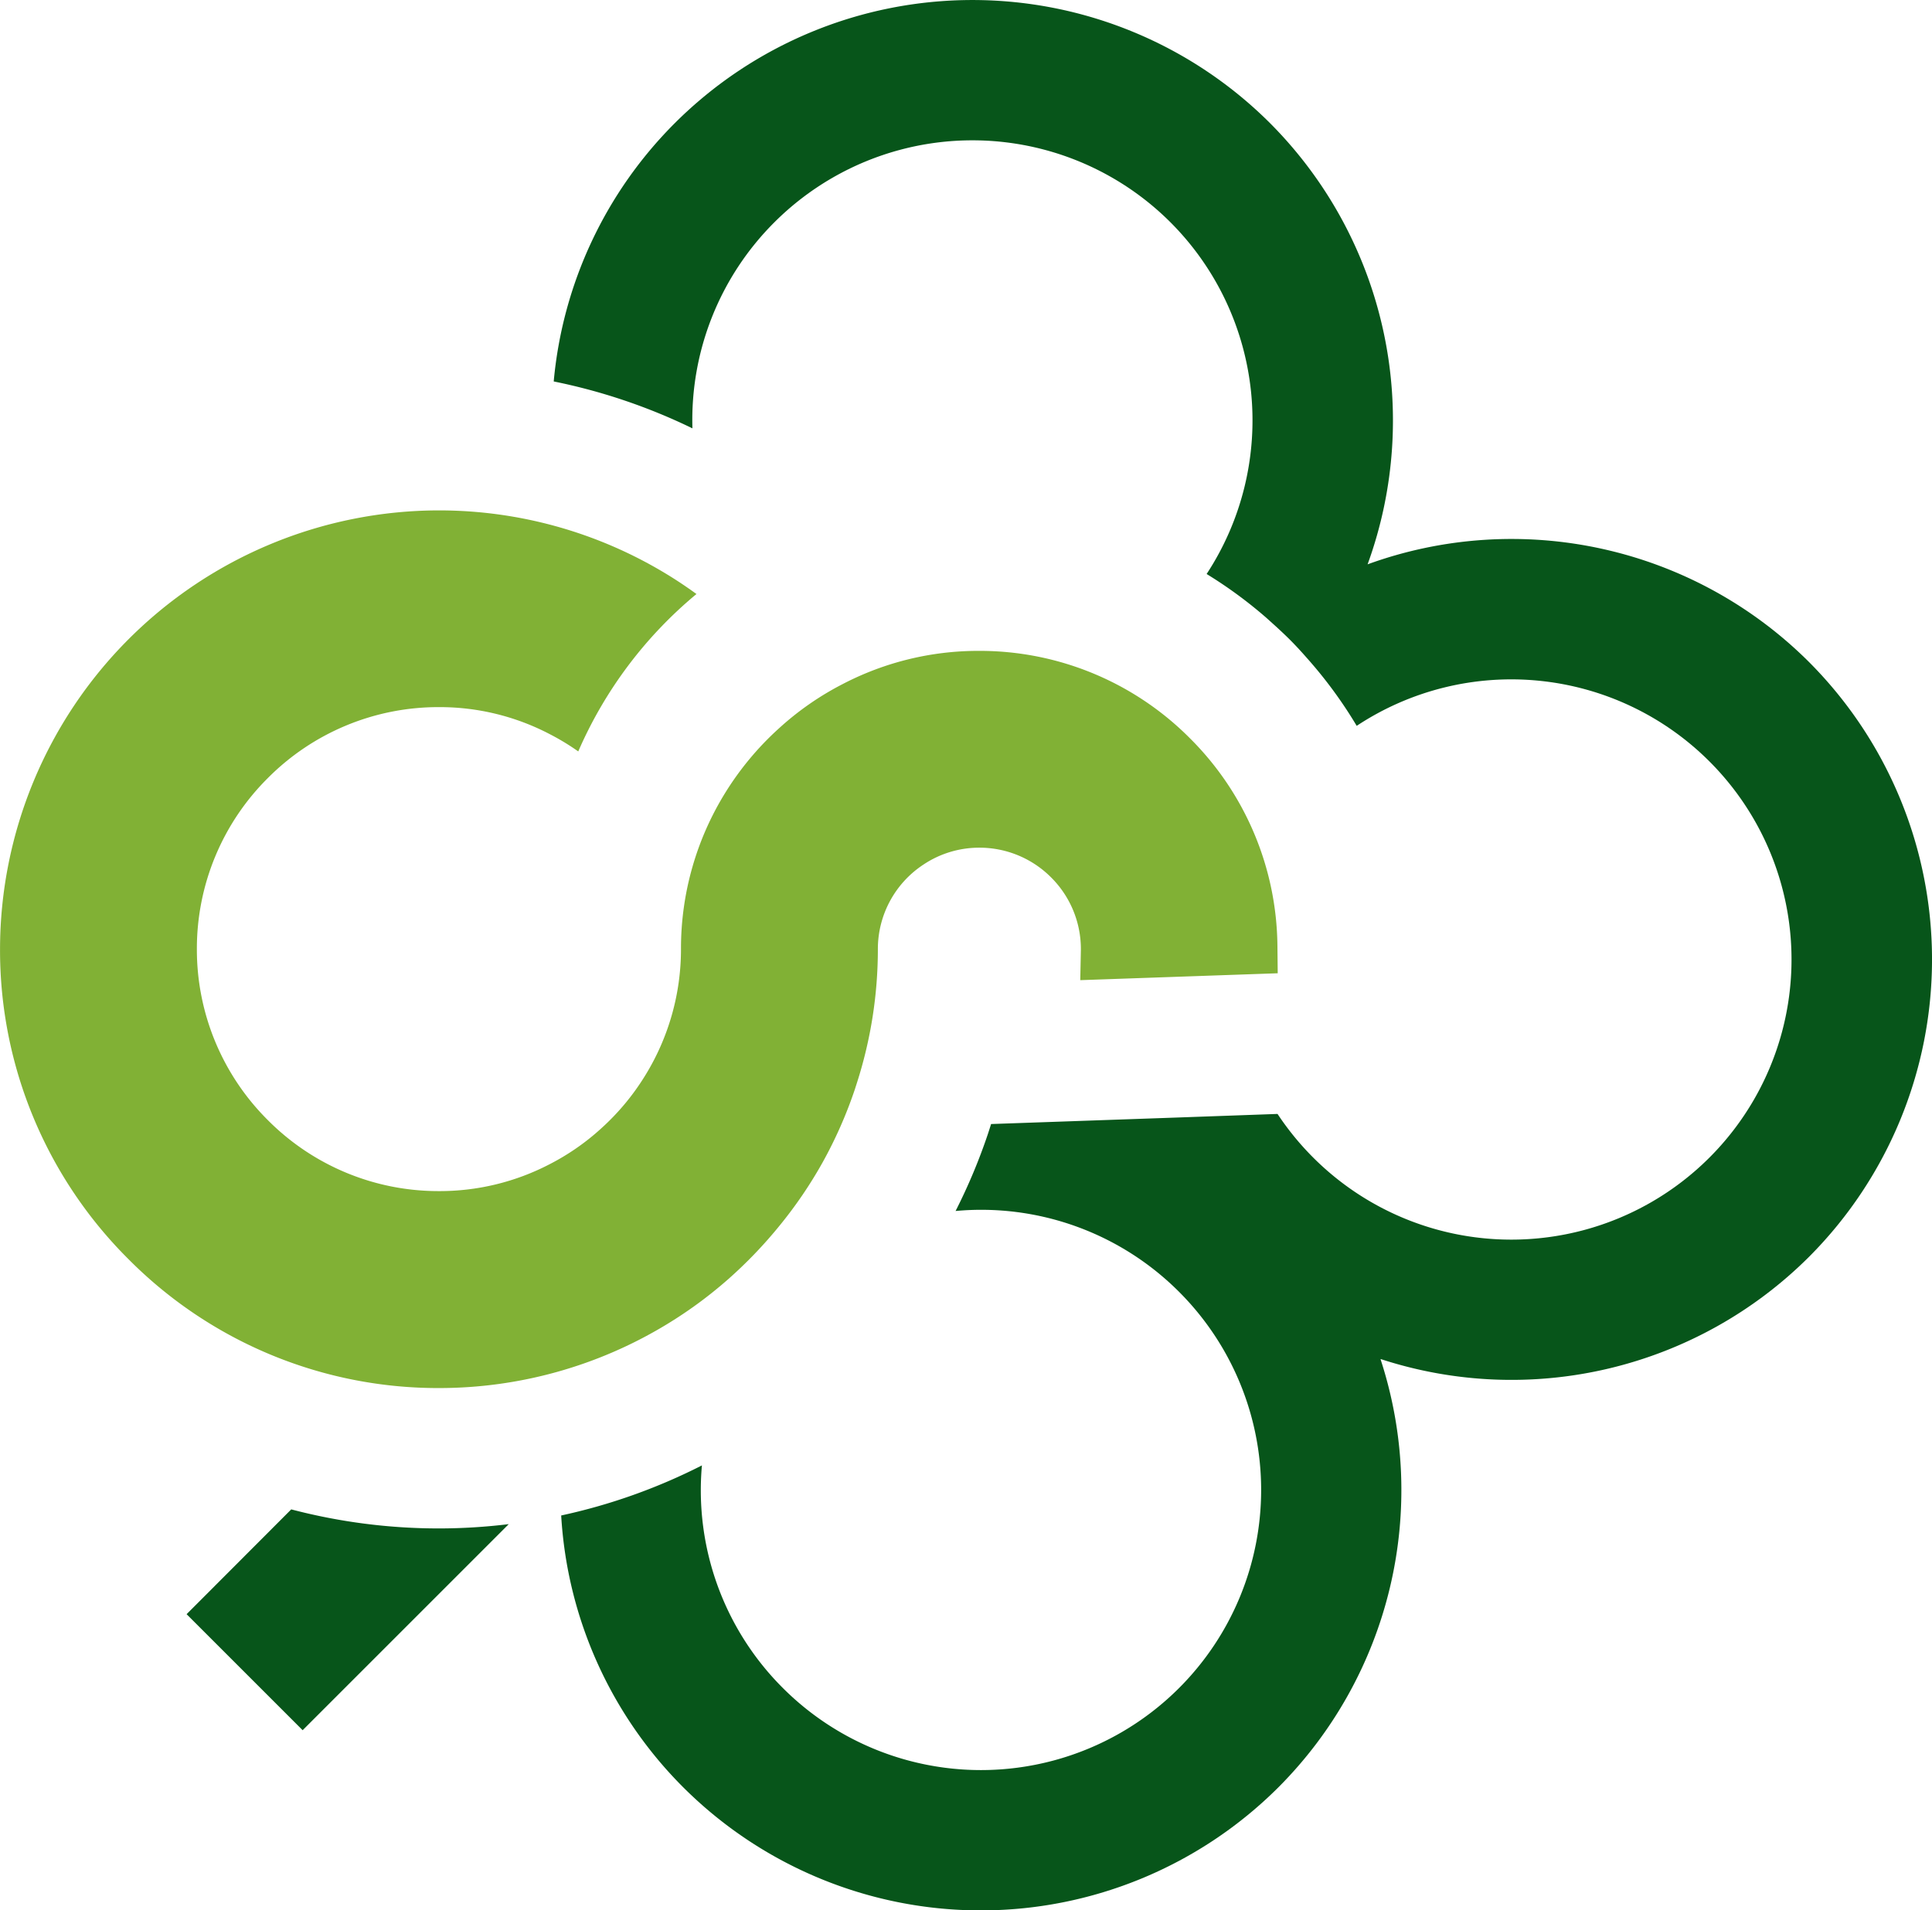
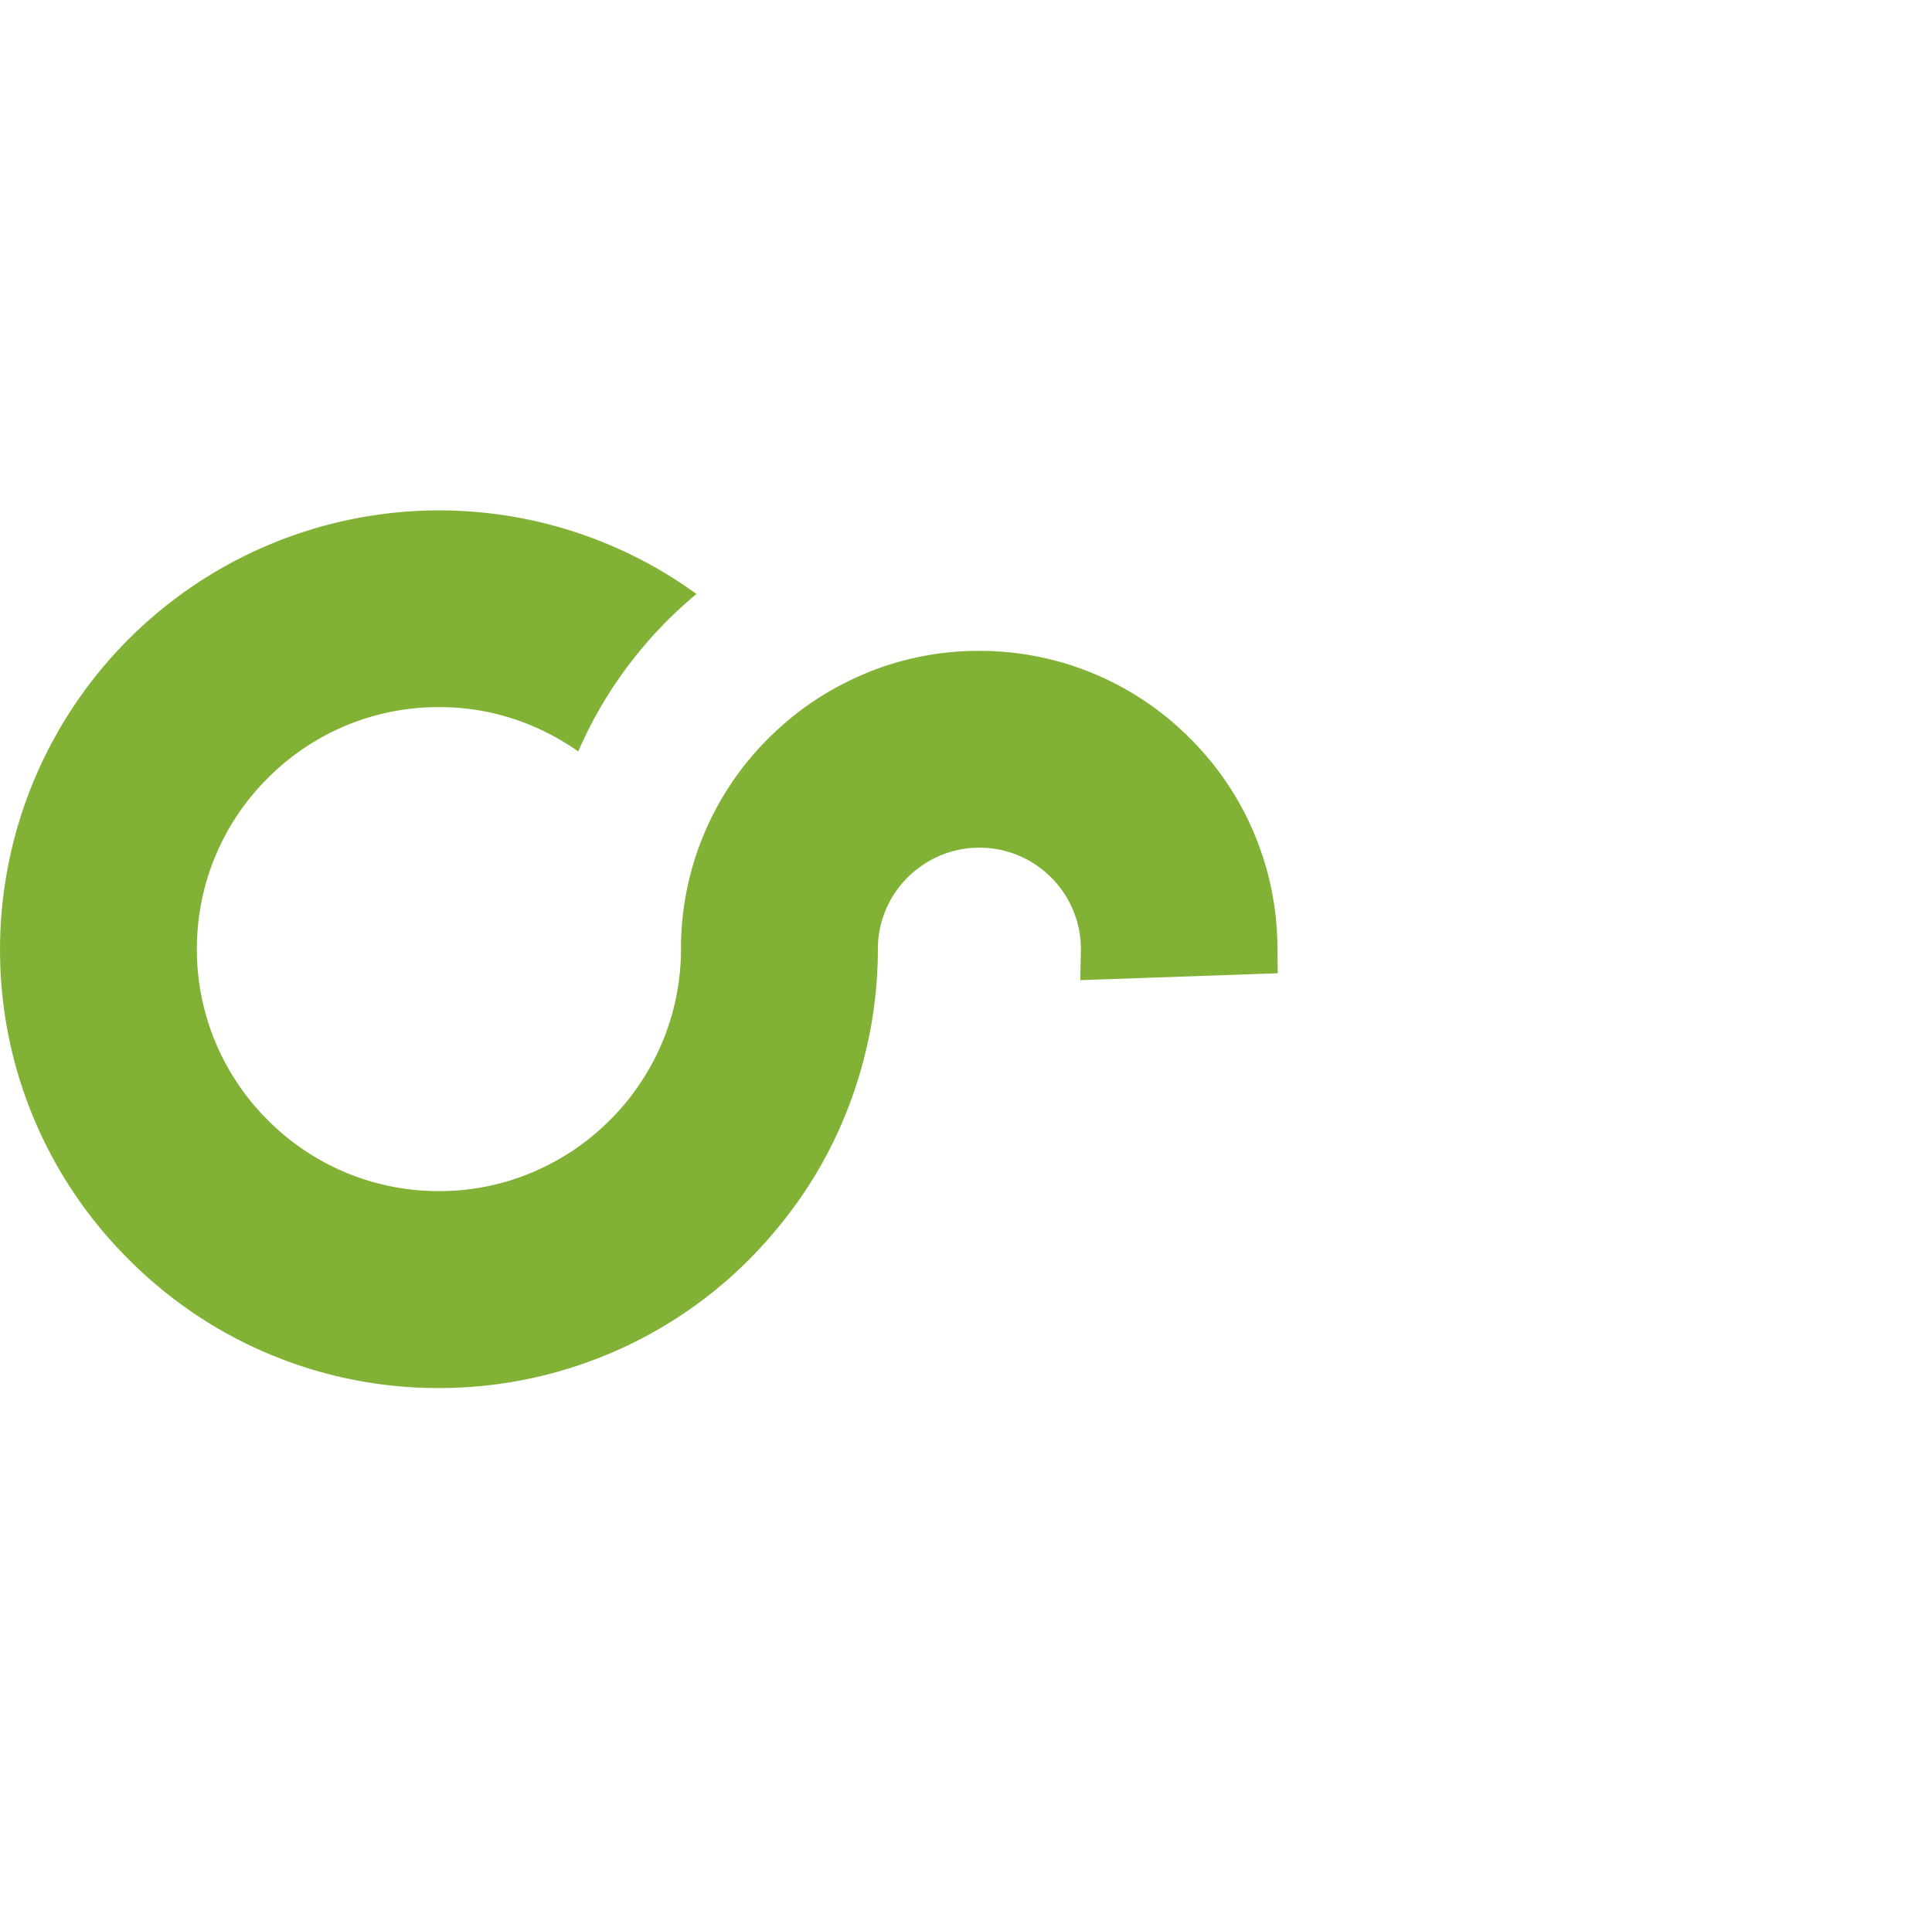
<svg xmlns="http://www.w3.org/2000/svg" id="Grupo_535" data-name="Grupo 535" width="53.541" height="52.948" viewBox="0 0 53.541 52.948">
-   <path id="Trazado_507" data-name="Trazado 507" d="M-575.163,1085.185a11.671,11.671,0,0,0,11.867-2.833,11.673,11.673,0,0,0,0-16.489,11.67,11.67,0,0,0-12.232-2.707,11.671,11.671,0,0,0-2.707-12.232,11.673,11.673,0,0,0-16.489,0,11.609,11.609,0,0,0-3.359,7.163,16.057,16.057,0,0,1,3.844,1.3,7.74,7.74,0,0,1,2.269-5.709,7.764,7.764,0,0,1,10.981,0,7.766,7.766,0,0,1,1,9.746,12.283,12.283,0,0,1,1.65,1.21l.222.2c.141.128.28.257.416.392s.291.3.432.46c.065.074.13.146.194.221a12.268,12.268,0,0,1,1.245,1.726,7.766,7.766,0,0,1,9.775.986,7.763,7.763,0,0,1,0,10.981,7.764,7.764,0,0,1-10.98,0,7.807,7.807,0,0,1-.989-1.21l-2.794.1-5.144.18c-.008.027-.084.262-.084.262a15.931,15.931,0,0,1-.9,2.148,7.747,7.747,0,0,1,6.194,2.242,7.765,7.765,0,0,1,0,10.98,7.763,7.763,0,0,1-10.981,0,7.743,7.743,0,0,1-2.243-6.17,16.048,16.048,0,0,1-3.9,1.388,11.611,11.611,0,0,0,3.385,7.537,11.673,11.673,0,0,0,16.489,0,11.669,11.669,0,0,0,2.833-11.867" transform="translate(613.428 -1047.514)" fill="#07551a" />
-   <path id="Trazado_508" data-name="Trazado 508" d="M-609.453,1123.536a16.106,16.106,0,0,1-4.092-.528l-2.9,2.905,3.216,3.216,5.712-5.712a16.02,16.02,0,0,1-1.932.119" transform="translate(621.616 -1081.171)" fill="#07551a" />
  <path id="Trazado_509" data-name="Trazado 509" d="M-595.835,1086.063l5.472-.191-.008-.761a8.221,8.221,0,0,0-2.424-5.752,8.209,8.209,0,0,0-5.841-2.423,8.126,8.126,0,0,0-3.779.918,8.118,8.118,0,0,0-1.777,1.236,8.266,8.266,0,0,0-1.494,1.8,8.2,8.2,0,0,0-1.214,4.28v.029a6.667,6.667,0,0,1-.988,3.5,6.662,6.662,0,0,1-1.215,1.466,6.566,6.566,0,0,1-1.438,1,6.6,6.6,0,0,1-3.068.745,6.662,6.662,0,0,1-4.739-1.966,6.668,6.668,0,0,1-1.968-4.743,6.663,6.663,0,0,1,1.967-4.74,6.66,6.66,0,0,1,4.74-1.966,6.576,6.576,0,0,1,3.072.749,6.614,6.614,0,0,1,.79.479,11.743,11.743,0,0,1,3.276-4.363c-.275-.2-.559-.39-.849-.565a12.145,12.145,0,0,0-6.289-1.753,12.176,12.176,0,0,0-12.162,12.161,12.081,12.081,0,0,0,3.566,8.6,12.081,12.081,0,0,0,8.6,3.566,12.142,12.142,0,0,0,6.289-1.753,11.976,11.976,0,0,0,1.715-1.256,12.479,12.479,0,0,0,1.439-1.5,12.08,12.08,0,0,0,1.184-1.741,12.141,12.141,0,0,0,.9-2.041l.048-.15a12.113,12.113,0,0,0,.586-3.725,2.8,2.8,0,0,1,1.264-2.344,2.781,2.781,0,0,1,1.549-.468,2.8,2.8,0,0,1,1.988.824,2.8,2.8,0,0,1,.825,1.974l0,.035Z" transform="translate(625.772 -1058.895)" fill="#81b135" />
</svg>